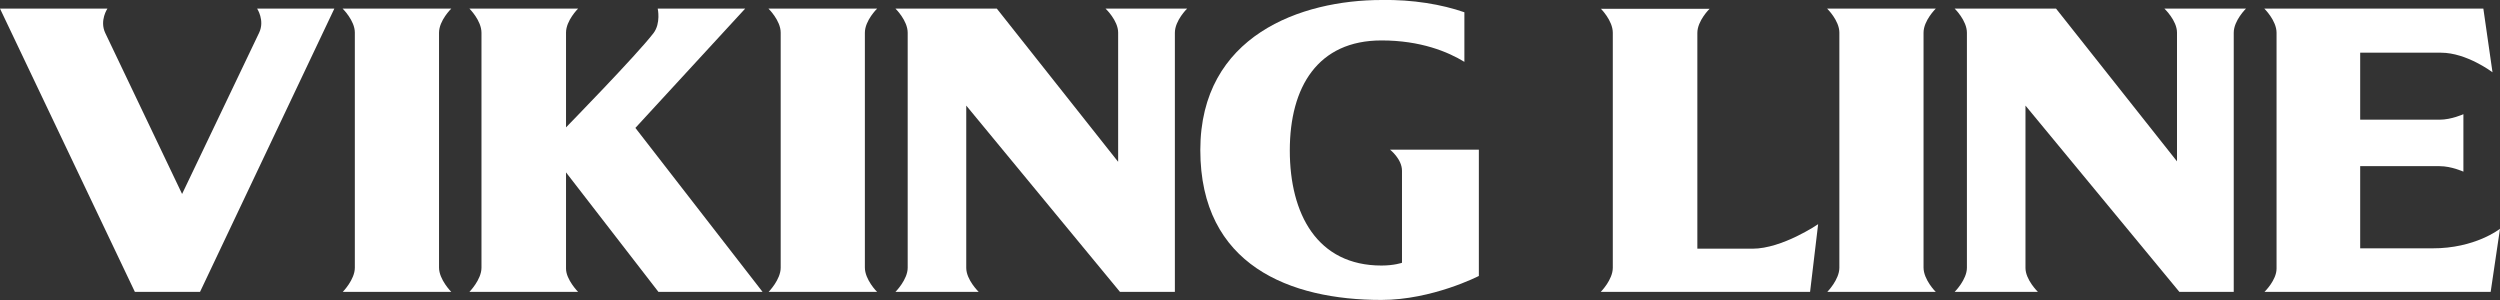
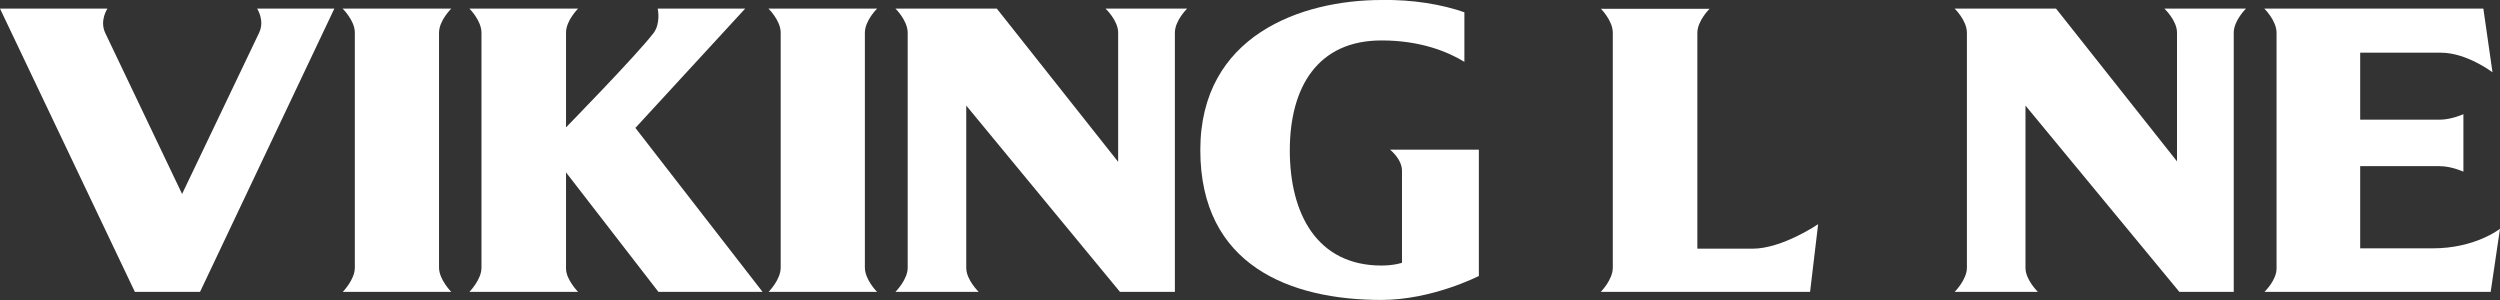
<svg xmlns="http://www.w3.org/2000/svg" width="200" height="24" viewBox="0 0 200 24" fill="none">
  <rect x="0" y="0" width="200" height="24" fill="#333333" stroke="none" />
  <g clip-path="url(#clip0_6961_1427)">
    <path d="M20.57 0.688C20.57 0.688 21.199 1.64 20.73 2.62C20.203 3.733 14.567 15.518 14.567 15.518C14.567 15.518 8.887 3.631 8.418 2.635C7.95 1.64 8.594 0.688 8.594 0.688H0L10.79 23.351H16.002L26.748 0.688H20.57Z" fill="white" />
    <path d="M89.437 12.927L79.745 0.688H71.635C71.635 0.688 72.615 1.64 72.615 2.62V21.419C72.615 22.37 71.635 23.351 71.635 23.351H78.296C78.296 23.351 77.3 22.385 77.3 21.433V8.447L89.598 23.351H93.99V2.62C93.99 1.64 94.971 0.688 94.971 0.688H88.442C88.442 0.688 89.452 1.64 89.452 2.606V12.927H89.437Z" fill="white" />
    <path d="M174.175 12.927L164.483 0.688H156.372C156.372 0.688 157.353 1.64 157.353 2.62V21.419C157.353 22.37 156.372 23.351 156.372 23.351H163.033C163.033 23.351 162.038 22.385 162.038 21.433V8.447L174.35 23.351H178.699V2.62C178.699 1.64 179.679 0.688 179.679 0.688H173.15C173.15 0.688 174.16 1.64 174.16 2.606V12.927H174.175Z" fill="white" />
    <path d="M194.583 19.867H188.815V13.293H195.169C196.12 13.293 197.072 13.732 197.072 13.732V9.135C197.072 9.135 196.106 9.575 195.169 9.575H188.815V4.216H195.286C197.335 4.216 199.4 5.783 199.4 5.783L198.668 0.688H181.143C181.143 0.688 182.124 1.64 182.124 2.62V21.492C182.124 22.414 181.158 23.351 181.158 23.351H199.253L200 18.3C199.985 18.315 198.009 19.881 194.583 19.867Z" fill="white" />
-     <path d="M153.883 21.404V2.62C153.883 1.64 154.864 0.688 154.864 0.688H146.168C146.168 0.688 147.149 1.64 147.149 2.606V21.419C147.149 22.37 146.183 23.351 146.183 23.351H154.864C154.85 23.351 153.883 22.37 153.883 21.404Z" fill="white" />
    <path d="M69.19 21.404V2.62C69.19 1.64 70.171 0.688 70.171 0.688H61.474C61.474 0.688 62.455 1.64 62.455 2.606V21.419C62.455 22.37 61.489 23.351 61.489 23.351H70.171C70.156 23.351 69.19 22.37 69.19 21.404Z" fill="white" />
    <path d="M35.122 21.404V2.62C35.122 1.64 36.103 0.688 36.103 0.688H27.407C27.407 0.688 28.387 1.64 28.387 2.606V21.419C28.387 22.37 27.421 23.351 27.421 23.351H36.103C36.103 23.351 35.122 22.37 35.122 21.404Z" fill="white" />
    <path d="M128.058 0.688C128.058 0.688 129.024 1.64 129.024 2.62V21.419C129.024 22.385 128.058 23.351 128.058 23.351H144.806L145.451 17.934C145.451 17.934 142.581 19.896 140.195 19.896H135.788V2.635C135.788 1.654 136.769 0.703 136.769 0.703H128.058" fill="white" />
    <path d="M50.831 10.233L59.615 0.688H52.617C52.617 0.688 52.88 1.859 52.28 2.65C50.933 4.407 45.282 10.19 45.282 10.19V2.606C45.282 1.64 46.248 0.688 46.248 0.688H37.552C37.552 0.688 38.518 1.64 38.518 2.62V21.419C38.518 22.37 37.552 23.351 37.552 23.351H46.248C46.248 23.351 45.282 22.37 45.282 21.492V18.432V13.791L52.675 23.351H61.006L50.831 10.233Z" fill="white" />
    <path d="M118.322 11.976H111.207C111.207 11.976 112.159 12.722 112.159 13.659V21.023C112.159 21.023 111.529 21.243 110.519 21.243C105.38 21.243 103.184 17.129 103.184 12.034C103.184 6.954 105.424 3.235 110.519 3.235C113.652 3.235 115.833 4.143 117.151 4.948V0.981C115.35 0.351 112.993 -0.044 110.534 -9.78396e-05C104.092 -9.78396e-05 96.025 2.84 96.025 12.005C96.025 21.243 103.228 23.995 110.504 23.995C114.589 23.995 118.308 22.077 118.308 22.077V11.976H118.322Z" fill="white" />
  </g>
  <defs>
    <clipPath id="clip0_6961_1427">
      <rect width="200" height="23.995" fill="white" />
    </clipPath>
  </defs>
</svg>